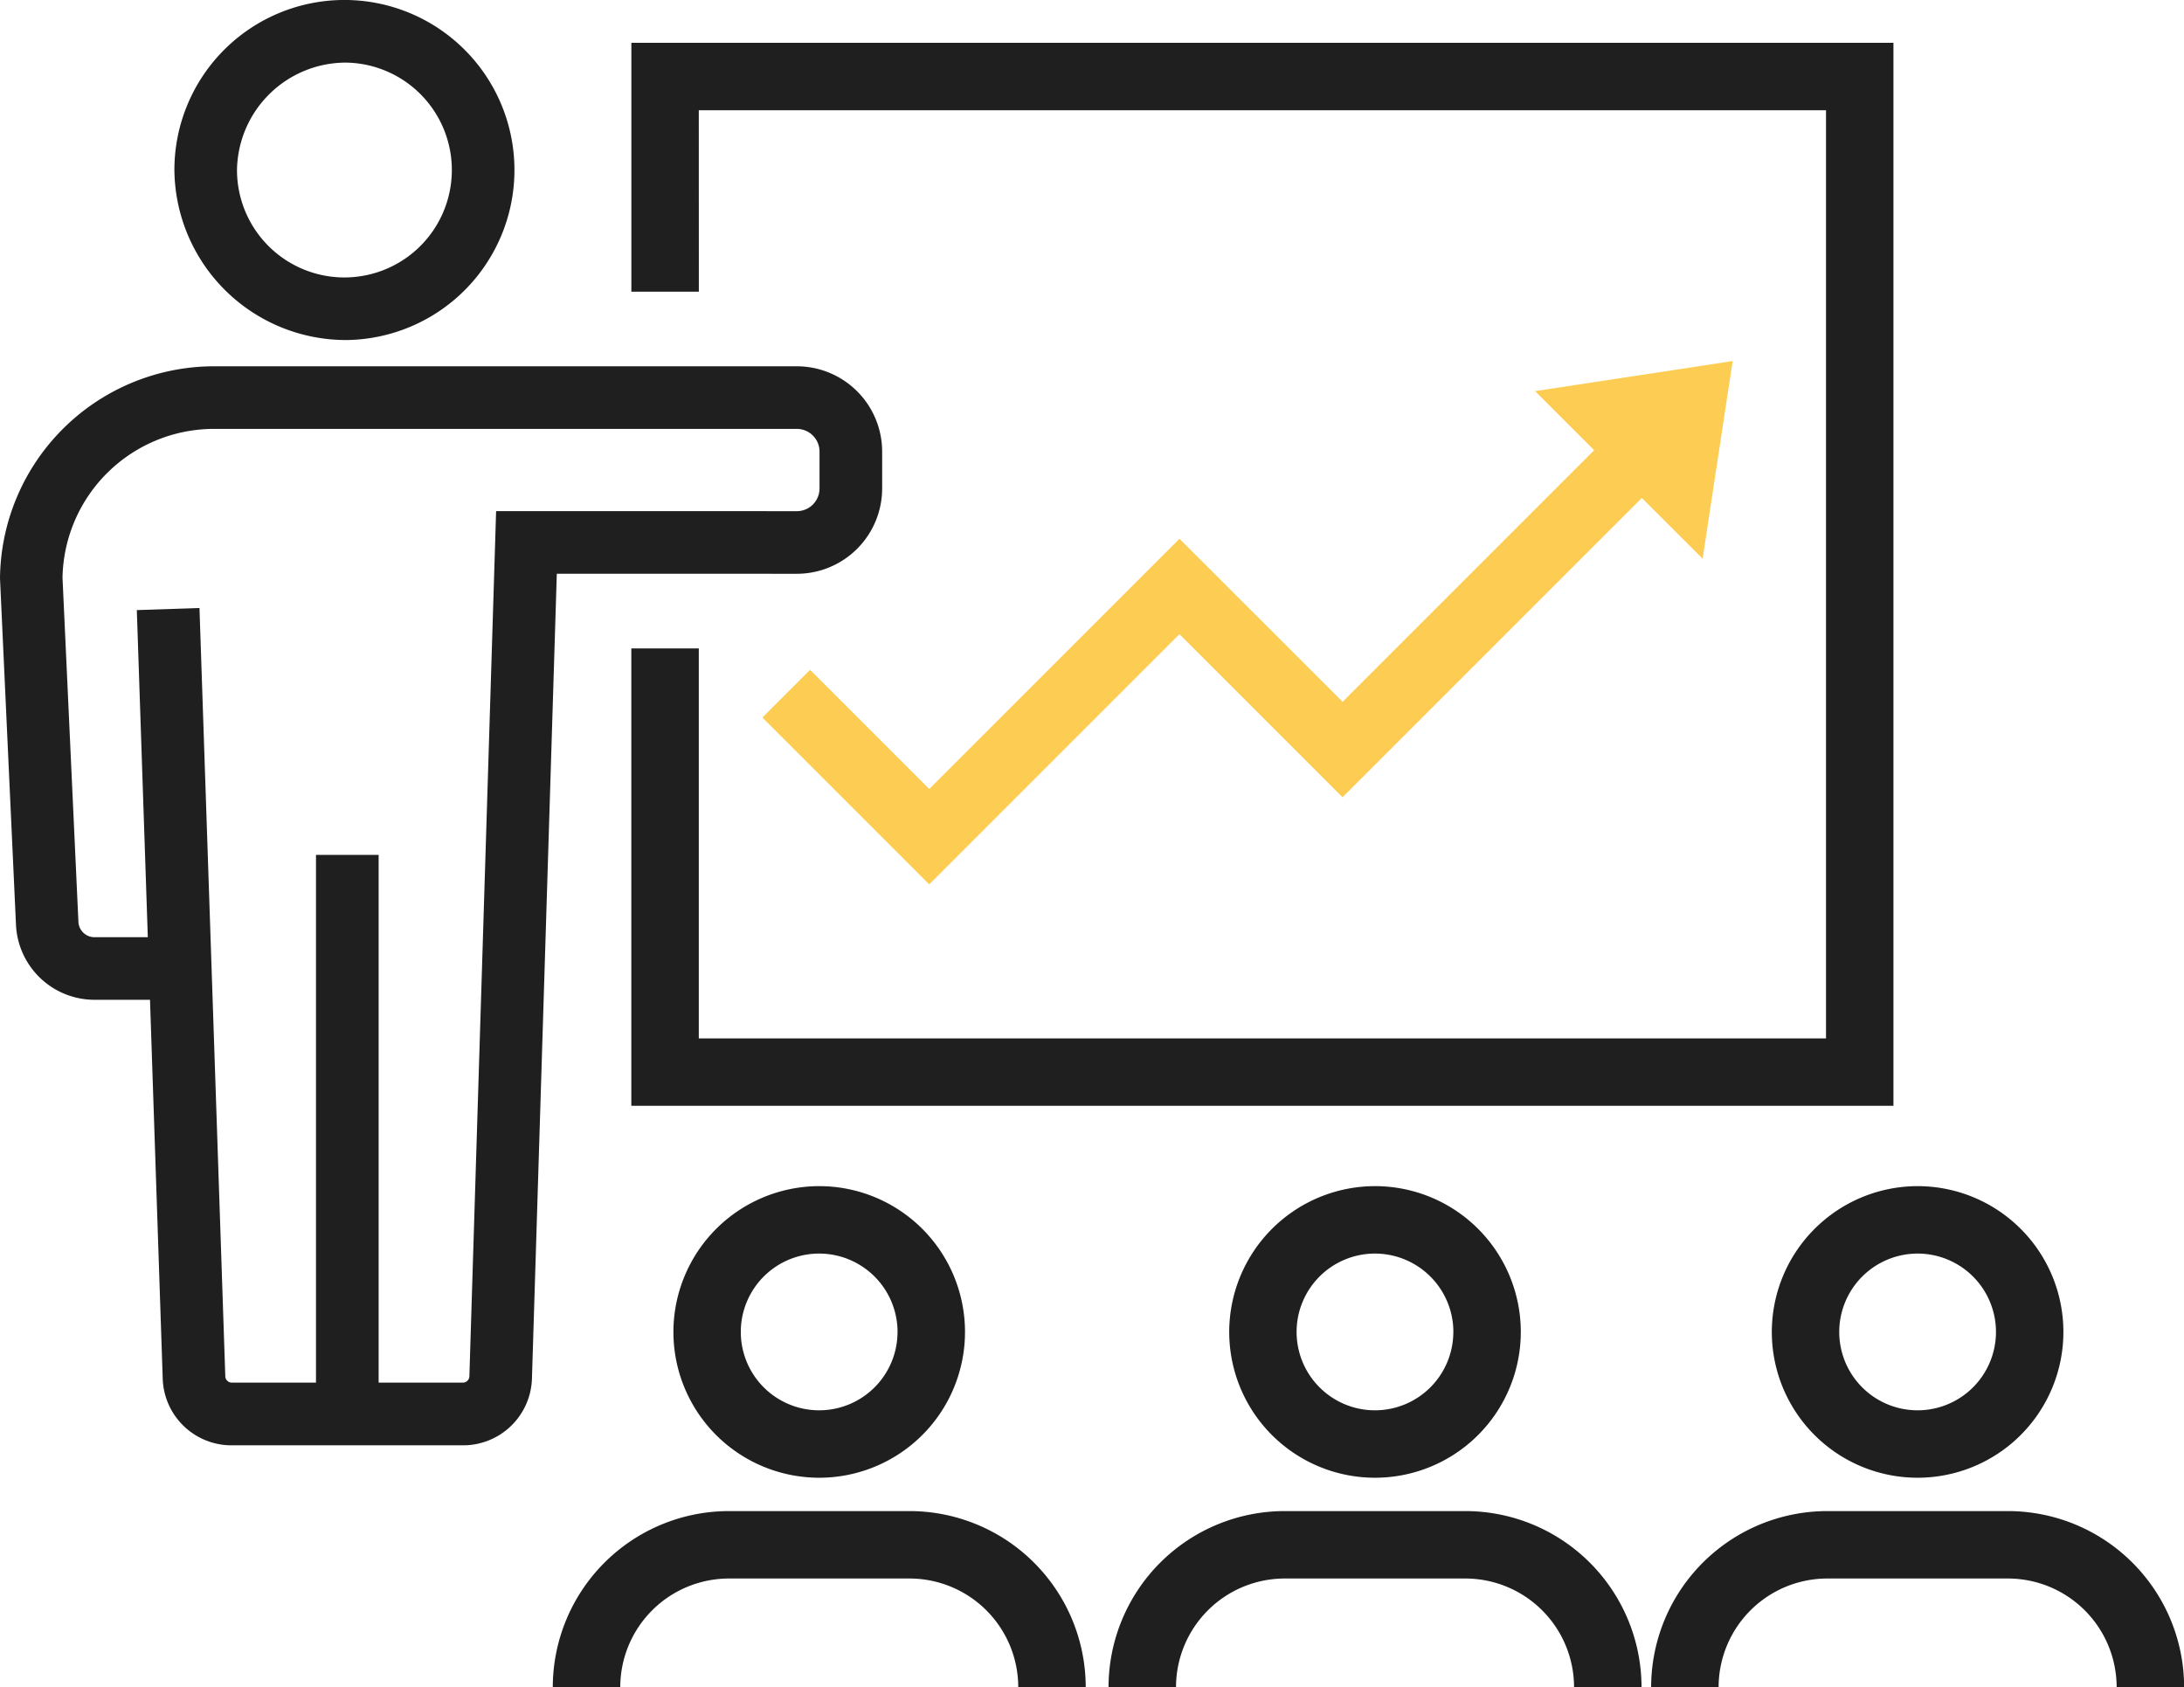
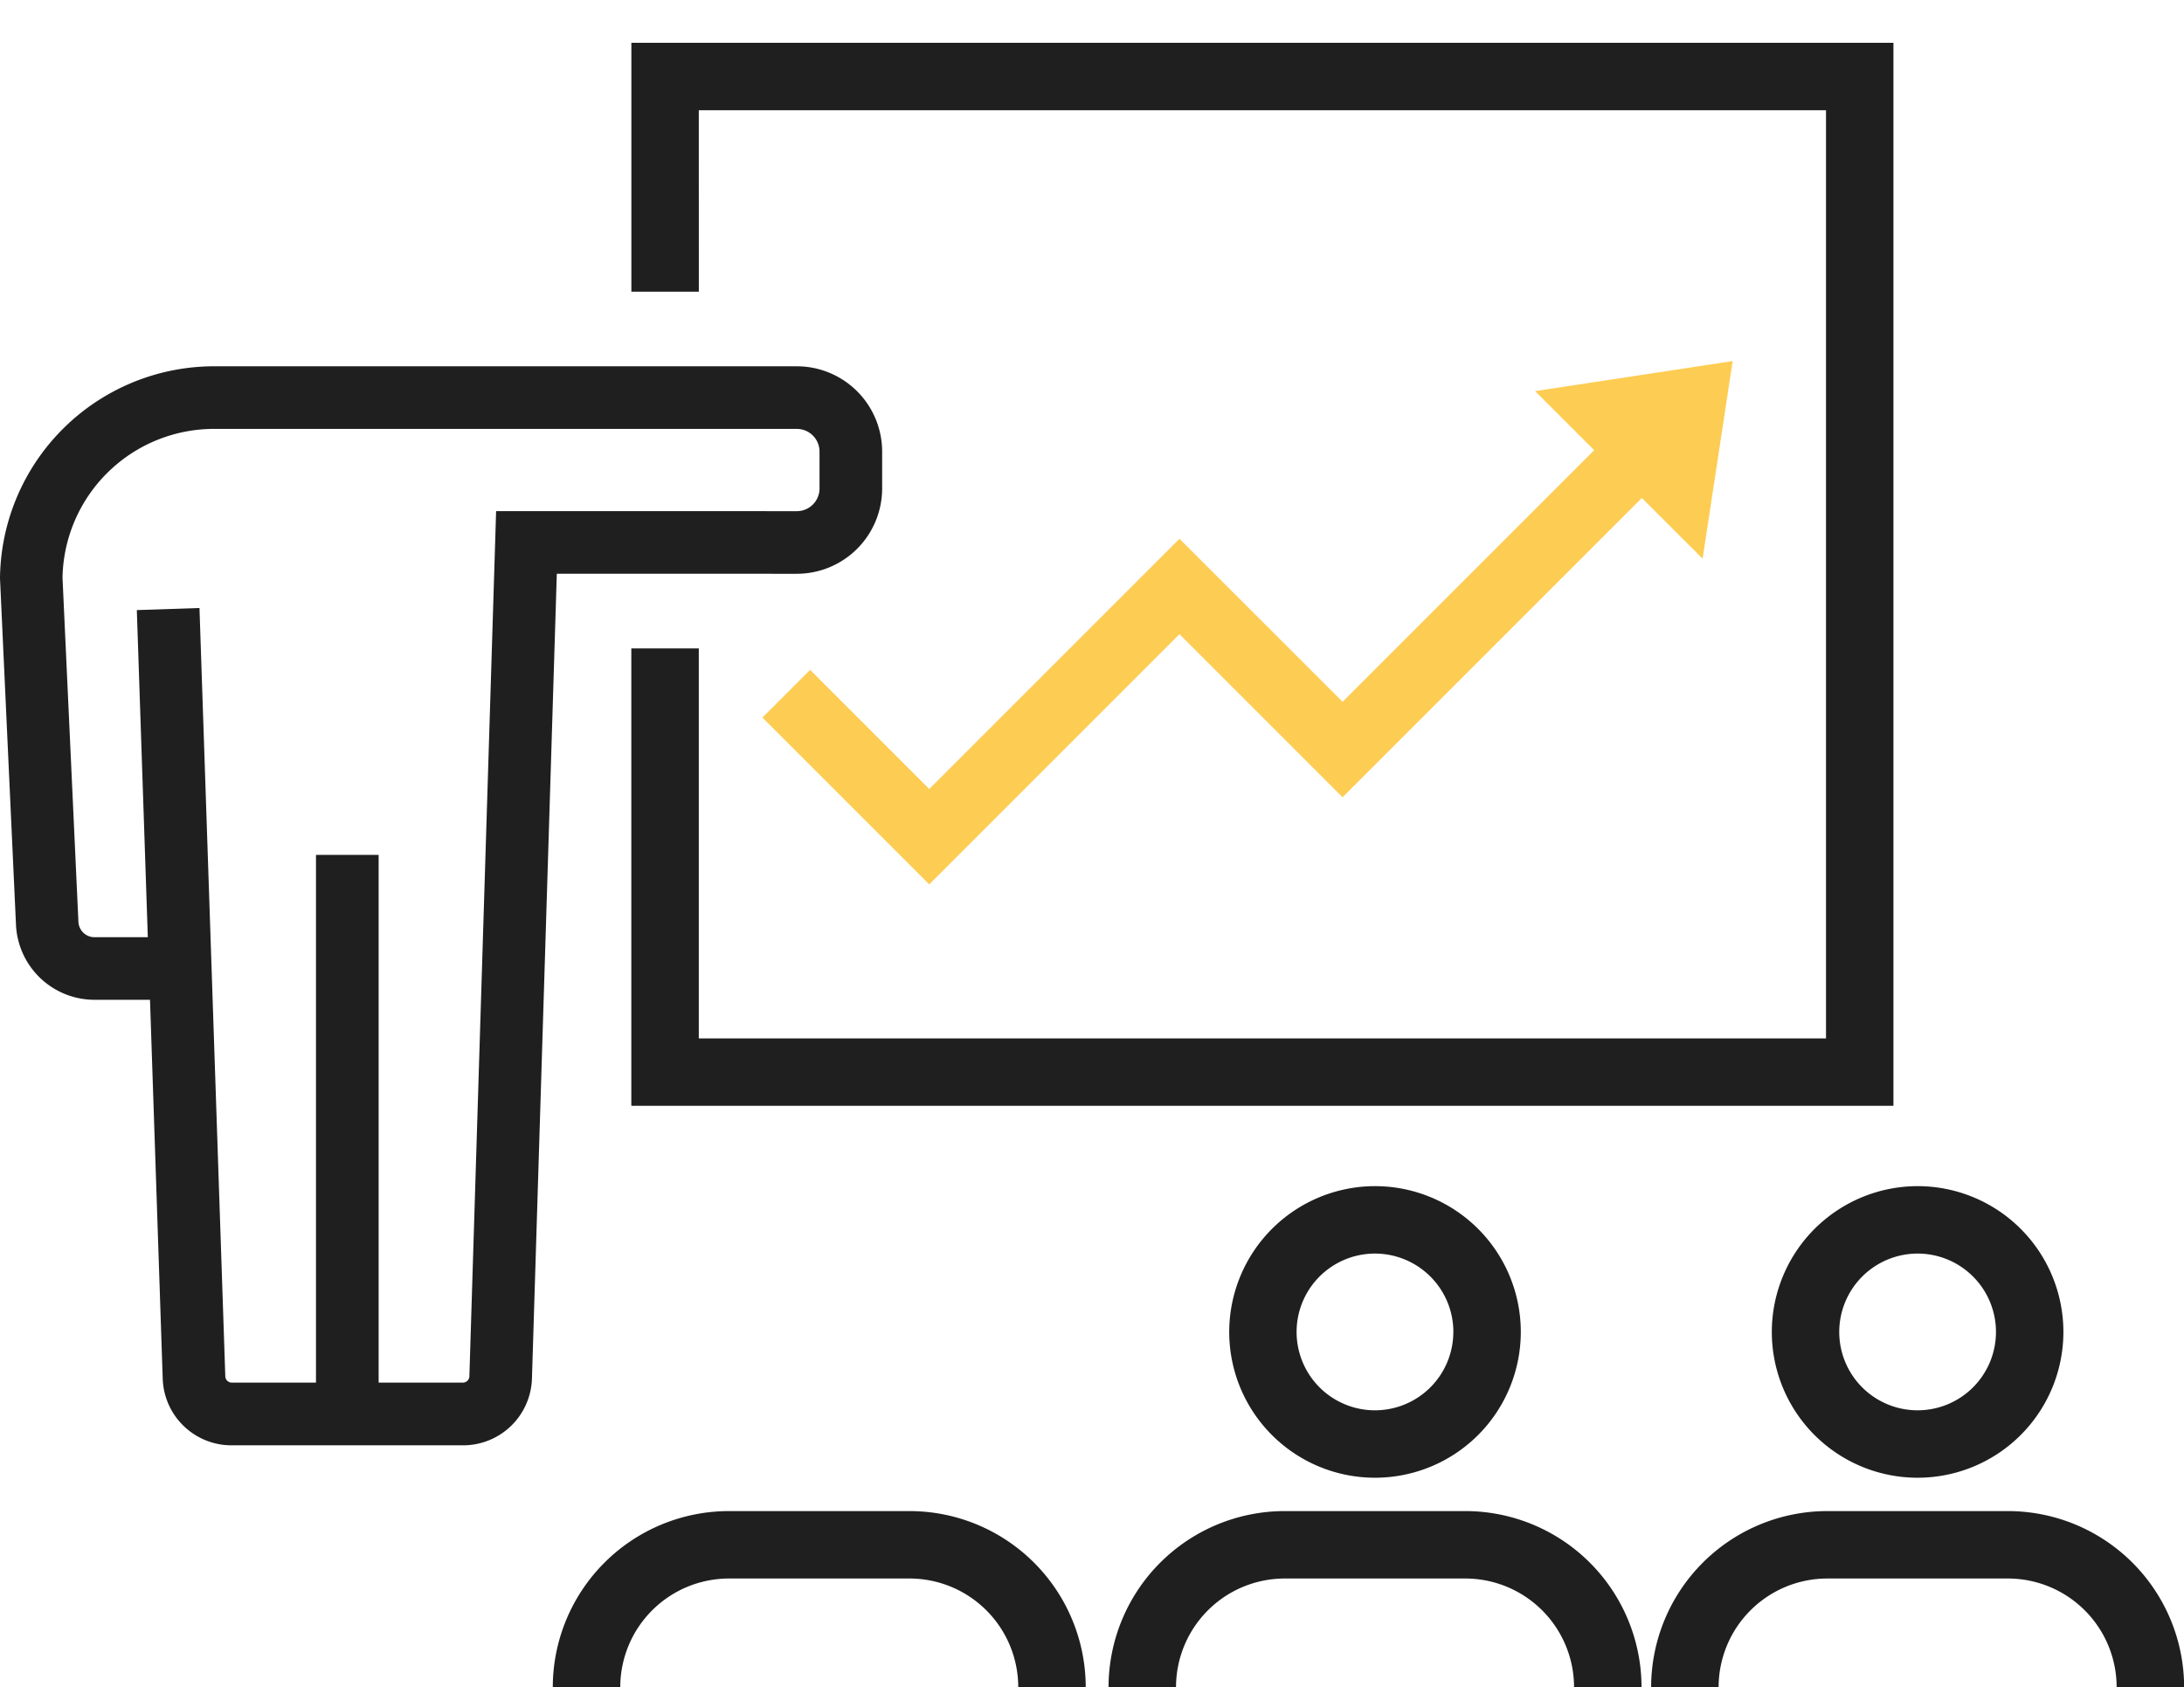
<svg xmlns="http://www.w3.org/2000/svg" viewBox="0 0 90.633 70.015">
  <g id="グループ_31200" data-name="グループ 31200" transform="translate(-36.625 -62.416)">
    <path id="パス_59523" data-name="パス 59523" d="M104.974,69.659h46.778v38.515H104.974V91.992h-2.8v18.98H154.55V66.861H102.176V77.187h2.8Z" transform="translate(-39.35 -2.668)" fill="#1f1f1f" />
    <path id="パス_59524" data-name="パス 59524" d="M69.694,109.055a3.543,3.543,0,0,0,3.539-3.539v-1.532a3.543,3.543,0,0,0-3.539-3.539H45.585a8.891,8.891,0,0,0-8.96,8.8l.664,14.388a3.264,3.264,0,0,0,3.284,3.1H42.85l.528,15.733a2.856,2.856,0,0,0,2.881,2.755h9.559A2.857,2.857,0,0,0,58.7,142.46l1.032-33.406Zm-12.481-2.6-1.11,35.92a.273.273,0,0,1-.285.244h-3.48v-21.9h-2.6v21.9H46.26a.273.273,0,0,1-.285-.244l-1.072-31.9-2.6.087.456,13.574h-2.19a.67.67,0,0,1-.689-.62l-.661-14.3a6.291,6.291,0,0,1,6.362-6.173H69.694a.942.942,0,0,1,.94.941v1.532a.942.942,0,0,1-.94.941Z" transform="translate(0 -22.829)" fill="#1f1f1f" />
-     <path id="パス_59525" data-name="パス 59525" d="M61.908,76.526a7.056,7.056,0,1,0-7.178-7.055A7.125,7.125,0,0,0,61.908,76.526Zm0-11.511a4.458,4.458,0,1,1-4.58,4.457A4.525,4.525,0,0,1,61.908,65.014Z" transform="translate(-10.868 0)" fill="#1f1f1f" />
    <path id="パス_59526" data-name="パス 59526" d="M133.09,107.275l-10.384,10.383-4.944-4.944-1.979,1.979,6.923,6.923,10.384-10.384L139.858,118l12.419-12.419L154.8,108.1l1.247-8.2-8.2,1.247L150.3,103.6l-10.44,10.44Z" transform="translate(-47.519 -22.501)" fill="#fdcc52" />
-     <path id="パス_59527" data-name="パス 59527" d="M106.542,191.61a6.05,6.05,0,1,0,6.05-6.05A6.057,6.057,0,0,0,106.542,191.61Zm9.3,0a3.252,3.252,0,1,1-3.252-3.252A3.255,3.255,0,0,1,115.843,191.61Z" transform="translate(-41.971 -73.923)" fill="#1f1f1f" />
    <path id="パス_59528" data-name="パス 59528" d="M108.824,219.3h-7.5a7.315,7.315,0,0,0-7.306,7.307h2.8a4.514,4.514,0,0,1,4.508-4.509h7.5a4.514,4.514,0,0,1,4.508,4.509h2.8A7.315,7.315,0,0,0,108.824,219.3Z" transform="translate(-34.453 -94.179)" fill="#1f1f1f" />
    <path id="パス_59529" data-name="パス 59529" d="M164.246,191.61a6.05,6.05,0,1,0,6.05-6.05A6.056,6.056,0,0,0,164.246,191.61Zm9.3,0a3.252,3.252,0,1,1-3.252-3.252A3.256,3.256,0,0,1,173.548,191.61Z" transform="translate(-76.61 -73.923)" fill="#1f1f1f" />
    <path id="パス_59530" data-name="パス 59530" d="M166.527,219.3h-7.5a7.315,7.315,0,0,0-7.307,7.307h2.8a4.514,4.514,0,0,1,4.509-4.509h7.5a4.514,4.514,0,0,1,4.509,4.509h2.8A7.315,7.315,0,0,0,166.527,219.3Z" transform="translate(-69.092 -94.179)" fill="#1f1f1f" />
    <path id="パス_59531" data-name="パス 59531" d="M220.58,191.61a6.05,6.05,0,1,0,6.05-6.05A6.057,6.057,0,0,0,220.58,191.61Zm6.05-3.252a3.252,3.252,0,1,1-3.252,3.252A3.256,3.256,0,0,1,226.63,188.358Z" transform="translate(-110.427 -73.923)" fill="#1f1f1f" />
    <path id="パス_59532" data-name="パス 59532" d="M222.861,219.3h-7.5a7.315,7.315,0,0,0-7.307,7.307h2.8a4.514,4.514,0,0,1,4.509-4.509h7.5a4.514,4.514,0,0,1,4.509,4.509h2.8A7.315,7.315,0,0,0,222.861,219.3Z" transform="translate(-102.909 -94.179)" fill="#1f1f1f" />
  </g>
</svg>